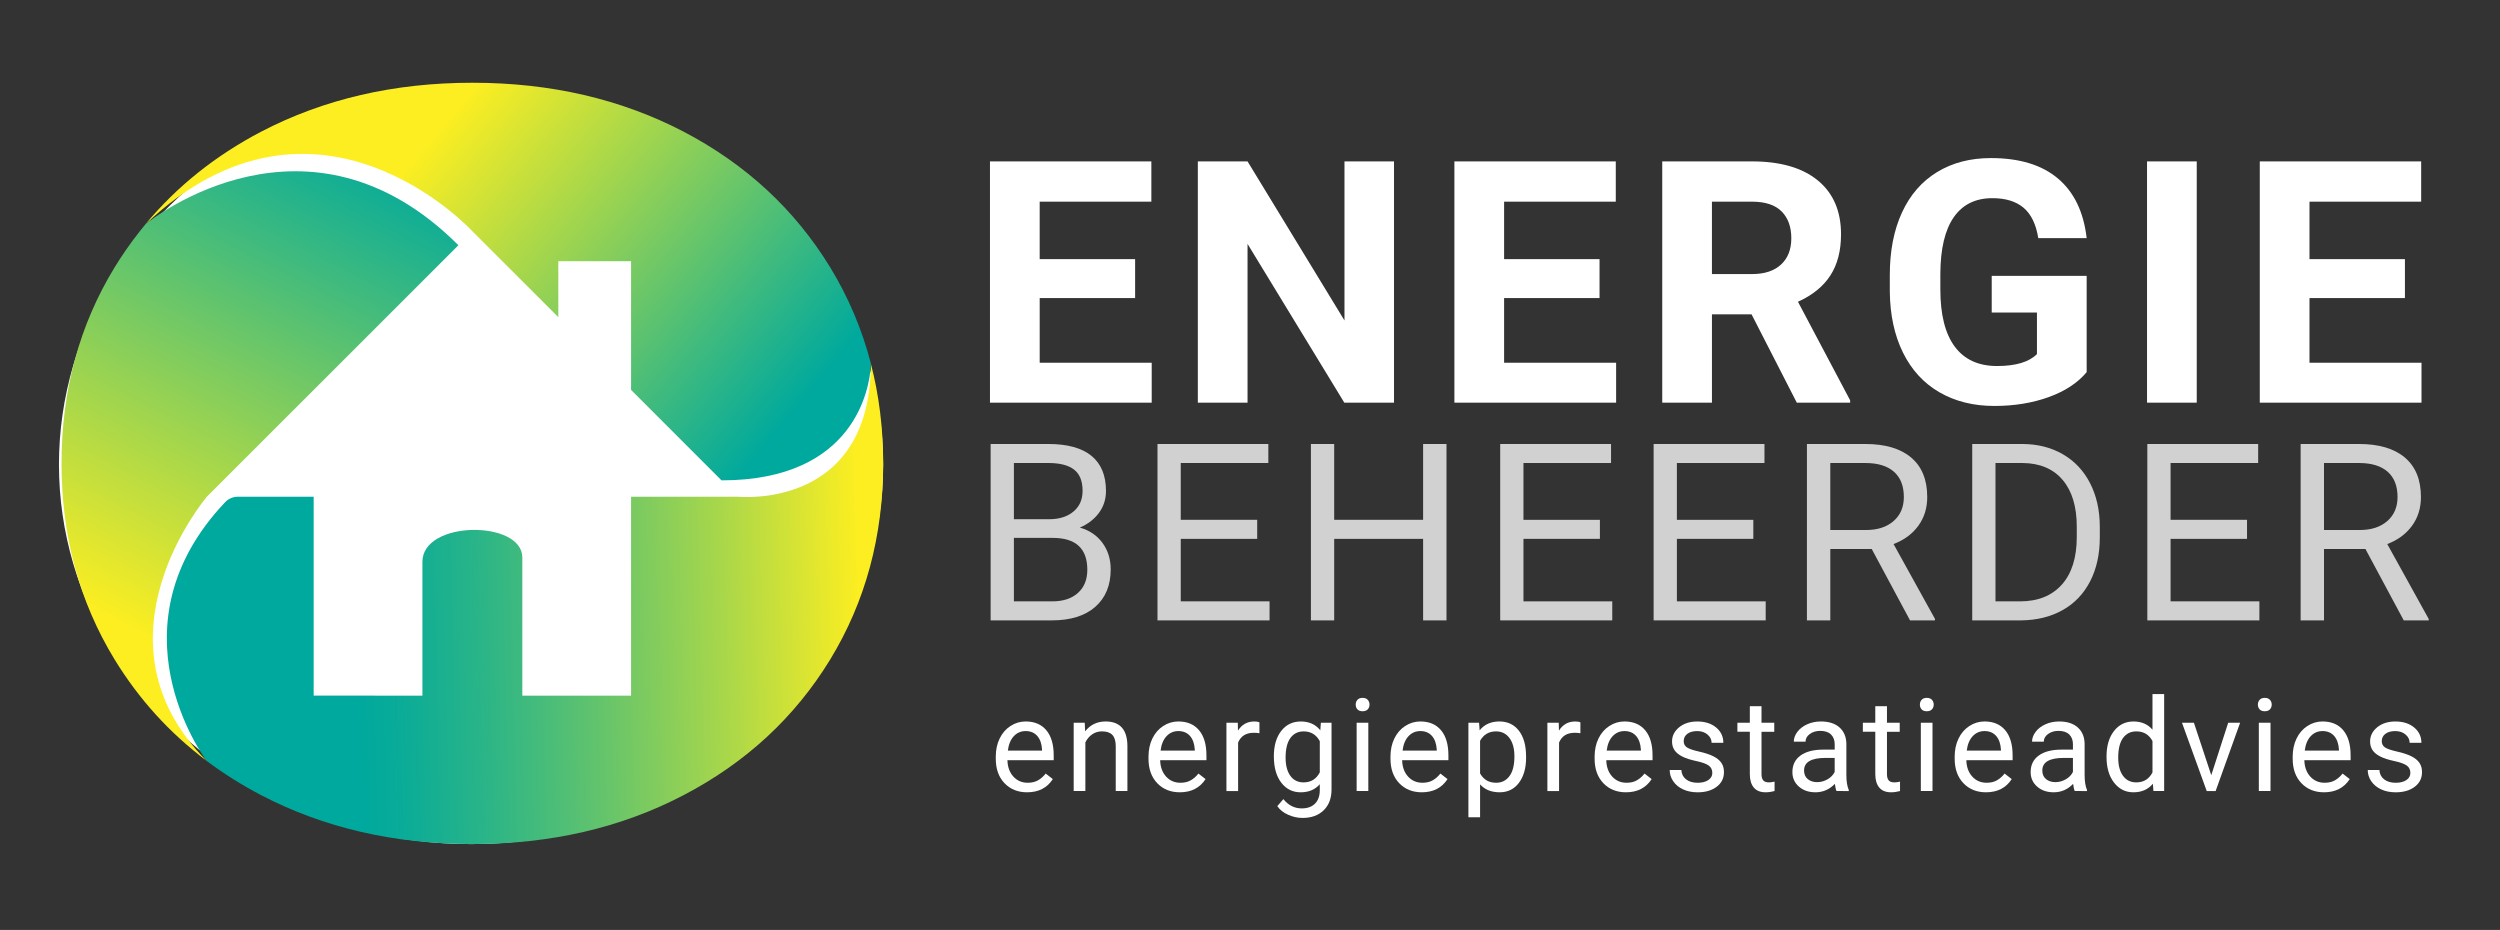
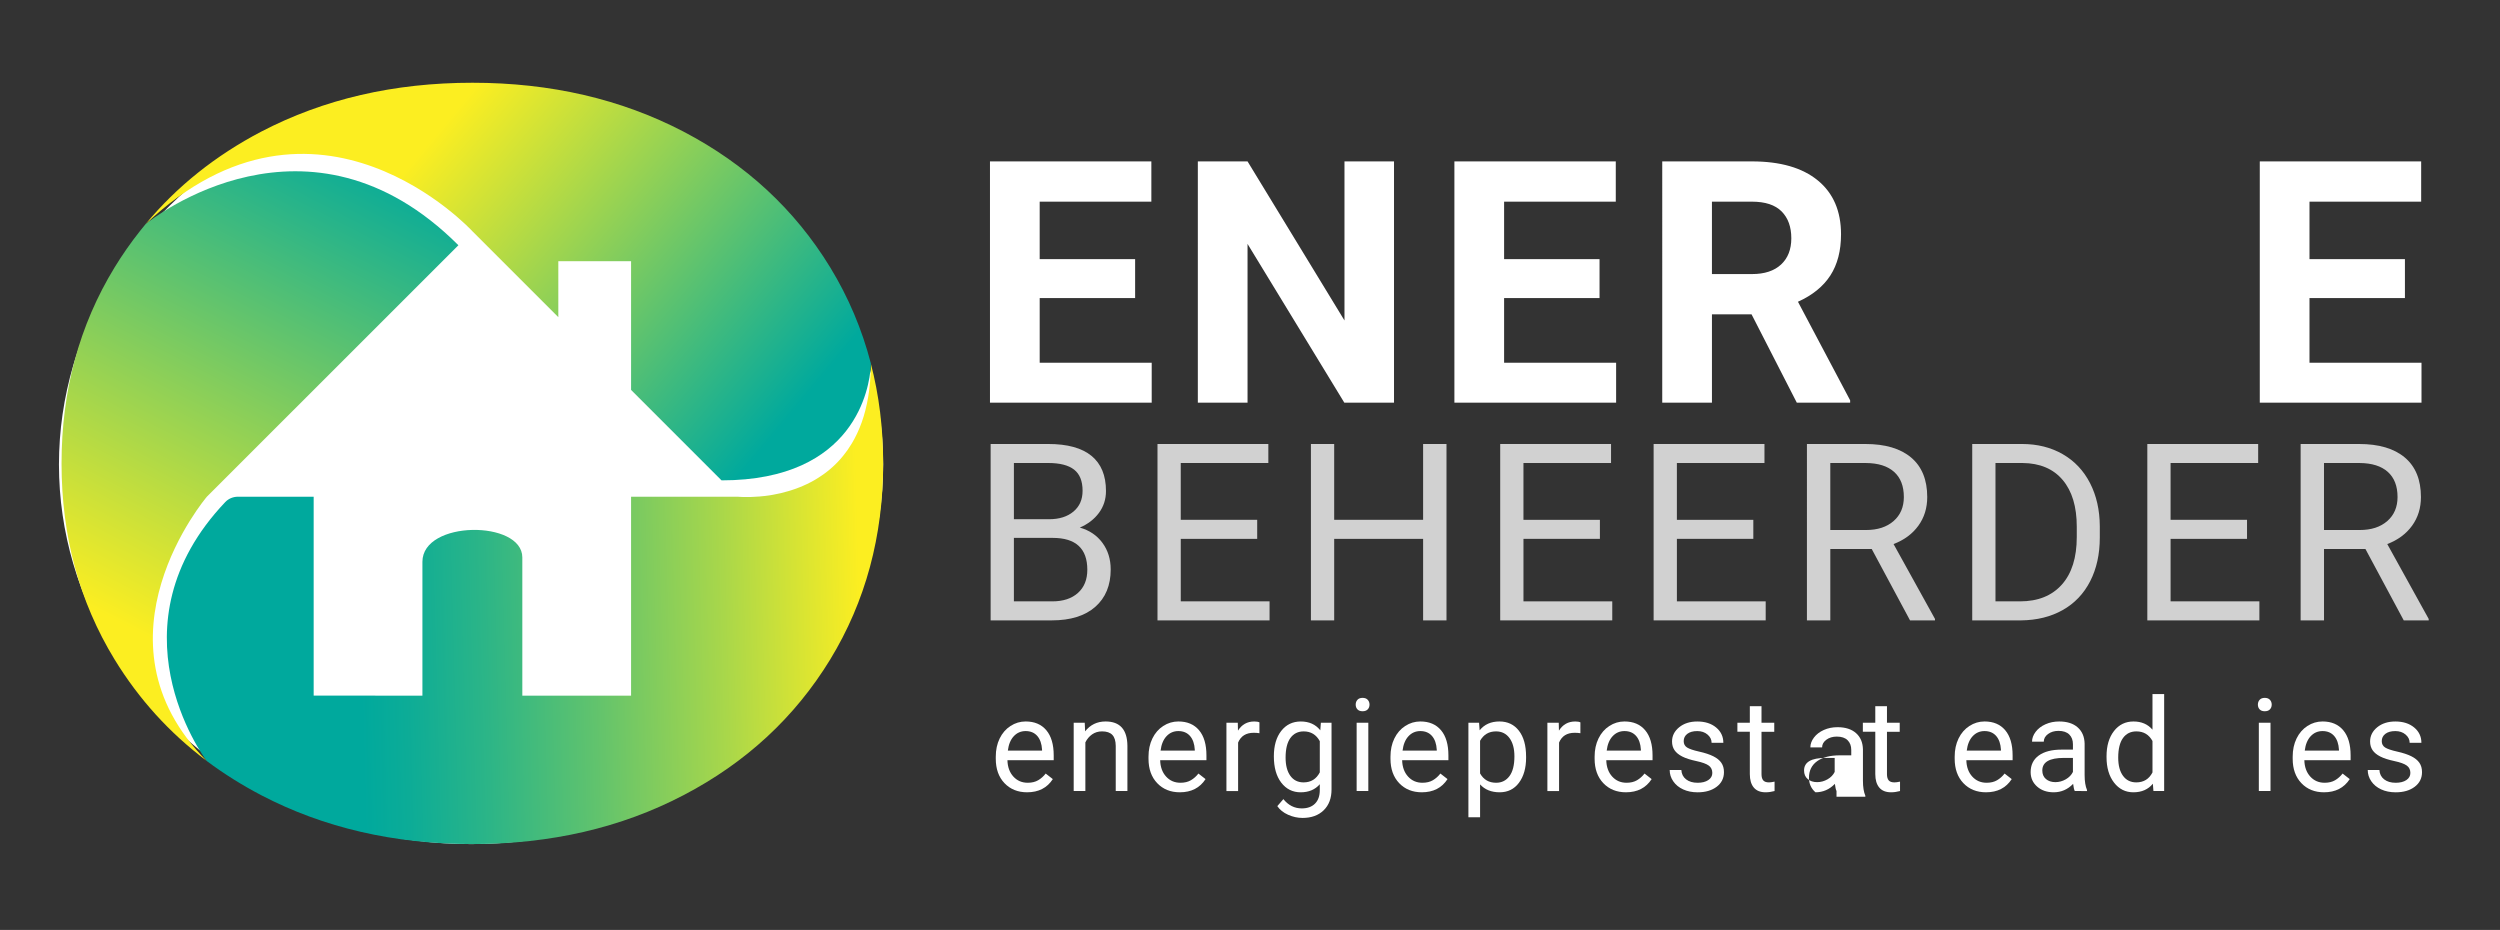
<svg xmlns="http://www.w3.org/2000/svg" version="1.1" x="0px" y="0px" viewBox="0 0 2398.13 892.01" xml:space="preserve">
  <rect x="0" y="0" width="2398.13" height="892.01" fill="#333333" stroke="none" />
  <g id="Laag_4">
    <ellipse fill="#FFFFFF" cx="451.87" cy="445.61" rx="395.32" ry="364.07" />
  </g>
  <g id="BG" display="none">
    <g id="New_Symbol_2" display="inline"> </g>
    <g display="inline">
      <path d="M1088.81,285.17h-91.55v61.99h107.45v38.31H949.58V154.04h154.81v38.62H997.26v55.15h91.55V285.17z" />
      <path d="M1337.15,385.46h-47.68l-92.82-152.27v152.27h-47.68V154.04h47.68l92.98,152.59V154.04h47.52V385.46z" />
      <path d="M1534.31,285.17h-91.55v61.99h107.45v38.31h-155.13V154.04h154.81v38.62h-107.13v55.15h91.55V285.17z" />
      <path d="M1680.12,300.75h-37.99v84.72h-47.68V154.04h85.99c27.34,0,48.42,6.09,63.26,18.28c14.83,12.19,22.25,29.4,22.25,51.66 c0,15.79-3.42,28.96-10.25,39.5c-6.83,10.54-17.19,18.94-31.07,25.19l50.07,94.57v2.23h-51.18L1680.12,300.75z M1642.13,262.12 h38.46c11.97,0,21.24-3.04,27.82-9.14c6.57-6.09,9.85-14.49,9.85-25.19c0-10.91-3.1-19.5-9.3-25.75 c-6.2-6.25-15.71-9.38-28.53-9.38h-38.31V262.12z" />
      <path d="M2001.57,356.22c-8.58,10.28-20.72,18.25-36.4,23.92c-15.68,5.67-33.06,8.5-52.13,8.5c-20.03,0-37.59-4.37-52.69-13.11 c-15.1-8.74-26.76-21.43-34.97-38.07c-8.21-16.63-12.42-36.18-12.64-58.65v-15.74c0-23.1,3.89-43.1,11.68-60 c7.79-16.9,19.02-29.83,33.7-38.78c14.67-8.95,31.87-13.43,51.58-13.43c27.44,0,48.9,6.54,64.37,19.63 c15.47,13.09,24.64,32.13,27.5,57.14h-46.41c-2.12-13.24-6.81-22.94-14.07-29.09c-7.26-6.14-17.25-9.22-29.96-9.22 c-16.21,0-28.56,6.09-37.03,18.28c-8.48,12.19-12.77,30.31-12.88,54.36v14.78c0,24.27,4.61,42.6,13.83,55 c9.22,12.4,22.73,18.6,40.53,18.6c17.91,0,30.68-3.81,38.31-11.44V299h-43.39v-35.13h91.08V356.22z" />
      <path d="M2107.18,385.46h-47.68V154.04h47.68V385.46z" />
      <path d="M2306.88,285.17h-91.55v61.99h107.45v38.31h-155.13V154.04h154.81v38.62h-107.13v55.15h91.55V285.17z" />
    </g>
    <g display="inline" opacity="0.77">
      <path d="M950.22,594.33v-169.2h55.32c18.36,0,32.17,3.8,41.43,11.39c9.26,7.59,13.89,18.83,13.89,33.7c0,7.9-2.25,14.9-6.74,20.98 c-4.49,6.08-10.62,10.79-18.36,14.12c9.14,2.56,16.37,7.42,21.67,14.58c5.31,7.17,7.96,15.71,7.96,25.62 c0,15.19-4.92,27.12-14.76,35.79c-9.84,8.68-23.75,13.02-41.72,13.02H950.22z M972.53,497.29h33.7c9.76,0,17.57-2.44,23.42-7.34 c5.85-4.89,8.77-11.53,8.77-19.92c0-9.32-2.71-16.09-8.13-20.32c-5.42-4.23-13.67-6.35-24.75-6.35h-33V497.29z M972.53,515.19 v60.89h36.84c10.38,0,18.57-2.69,24.58-8.08c6-5.38,9.01-12.8,9.01-22.25c0-20.38-11.08-30.56-33.24-30.56H972.53z" />
      <path d="M1205.93,516.12h-73.33v59.96h85.18v18.25h-107.5v-169.2h106.33v18.25h-84.02v54.5h73.33V516.12z" />
      <path d="M1387.49,594.33h-22.43v-78.21h-85.3v78.21h-22.31v-169.2h22.31v72.75h85.3v-72.75h22.43V594.33z" />
      <path d="M1534.66,516.12h-73.33v59.96h85.18v18.25h-107.5v-169.2h106.33v18.25h-84.02v54.5h73.33V516.12z" />
      <path d="M1681.83,516.12h-73.33v59.96h85.18v18.25h-107.5v-169.2h106.33v18.25h-84.02v54.5h73.33V516.12z" />
      <path d="M1795.42,525.88h-39.74v68.45h-22.43v-169.2h56.01c19.06,0,33.72,4.34,43.99,13.02c10.26,8.68,15.4,21.31,15.4,37.88 c0,10.54-2.85,19.72-8.54,27.54c-5.69,7.83-13.62,13.67-23.76,17.55l39.74,71.82v1.39h-23.94L1795.42,525.88z M1755.67,507.63 h34.28c11.08,0,19.89-2.87,26.44-8.61c6.55-5.74,9.82-13.43,9.82-23.05c0-10.48-3.12-18.51-9.36-24.1s-15.24-8.42-27.02-8.5 h-34.17V507.63z" />
      <path d="M1891.8,594.33v-169.2h47.76c14.72,0,27.73,3.25,39.05,9.76c11.31,6.51,20.05,15.77,26.21,27.77 c6.16,12.01,9.28,25.8,9.36,41.37v10.81c0,15.96-3.08,29.94-9.24,41.95c-6.16,12.01-14.95,21.23-26.38,27.66 c-11.43,6.43-24.73,9.72-39.92,9.88H1891.8z M1914.12,443.37v132.71h23.47c17.2,0,30.58-5.35,40.15-16.05 c9.57-10.7,14.35-25.94,14.35-45.71v-9.89c0-19.23-4.51-34.17-13.54-44.84c-9.03-10.66-21.83-16.07-38.41-16.23H1914.12z" />
      <path d="M2155.42,516.12h-73.33v59.96h85.18v18.25h-107.5v-169.2h106.33v18.25h-84.02v54.5h73.33V516.12z" />
      <path d="M2269,525.88h-39.74v68.45h-22.43v-169.2h56.01c19.06,0,33.72,4.34,43.99,13.02c10.26,8.68,15.4,21.31,15.4,37.88 c0,10.54-2.85,19.72-8.54,27.54c-5.69,7.83-13.62,13.67-23.76,17.55l39.74,71.82v1.39h-23.94L2269,525.88z M2229.26,507.63h34.28 c11.08,0,19.89-2.87,26.44-8.61c6.55-5.74,9.82-13.43,9.82-23.05c0-10.48-3.12-18.51-9.36-24.1s-15.24-8.42-27.02-8.5h-34.17 V507.63z" />
    </g>
    <g display="inline">
      <path d="M985.18,759.24c-8.88,0-16.11-2.92-21.68-8.75c-5.57-5.83-8.36-13.63-8.36-23.4v-2.06c0-6.5,1.24-12.3,3.72-17.41 c2.48-5.11,5.95-9.1,10.41-11.99c4.46-2.88,9.29-4.33,14.5-4.33c8.52,0,15.14,2.81,19.86,8.42c4.72,5.61,7.08,13.64,7.08,24.1 v4.66h-44.38c0.16,6.46,2.05,11.68,5.66,15.65c3.61,3.98,8.2,5.96,13.77,5.96c3.96,0,7.31-0.81,10.05-2.42 c2.74-1.61,5.15-3.75,7.21-6.42l6.84,5.33C1004.39,755.02,996.16,759.24,985.18,759.24z M983.79,700.51 c-4.52,0-8.32,1.65-11.38,4.93c-3.07,3.29-4.96,7.9-5.69,13.83h32.82v-0.85c-0.32-5.69-1.86-10.1-4.6-13.23 C992.18,702.07,988.47,700.51,983.79,700.51z" />
      <path d="M1040.49,692.51l0.36,8.23c5-6.3,11.54-9.45,19.62-9.45c13.84,0,20.83,7.81,20.95,23.43v43.29h-11.2v-43.35 c-0.04-4.72-1.12-8.21-3.24-10.47c-2.12-2.26-5.42-3.39-9.9-3.39c-3.63,0-6.82,0.97-9.57,2.91c-2.75,1.94-4.88,4.48-6.42,7.63 v46.68h-11.2v-65.51H1040.49z" />
      <path d="M1131.69,759.24c-8.88,0-16.11-2.92-21.68-8.75c-5.57-5.83-8.36-13.63-8.36-23.4v-2.06c0-6.5,1.24-12.3,3.72-17.41 c2.48-5.11,5.95-9.1,10.41-11.99c4.46-2.88,9.29-4.33,14.5-4.33c8.52,0,15.14,2.81,19.86,8.42c4.72,5.61,7.08,13.64,7.08,24.1 v4.66h-44.38c0.16,6.46,2.05,11.68,5.66,15.65c3.61,3.98,8.2,5.96,13.77,5.96c3.96,0,7.31-0.81,10.05-2.42 c2.74-1.61,5.15-3.75,7.21-6.42l6.84,5.33C1150.91,755.02,1142.67,759.24,1131.69,759.24z M1130.3,700.51 c-4.52,0-8.32,1.65-11.38,4.93c-3.07,3.29-4.96,7.9-5.69,13.83h32.82v-0.85c-0.32-5.69-1.86-10.1-4.6-13.23 C1138.7,702.07,1134.98,700.51,1130.3,700.51z" />
      <path d="M1208.07,702.57c-1.7-0.28-3.53-0.42-5.51-0.42c-7.35,0-12.33,3.13-14.96,9.38v46.5h-11.2v-65.51h10.9l0.18,7.57 c3.67-5.85,8.88-8.78,15.62-8.78c2.18,0,3.83,0.28,4.96,0.85V702.57z" />
      <path d="M1221.9,724.73c0-10.21,2.36-18.33,7.08-24.37c4.72-6.03,10.98-9.05,18.77-9.05c7.99,0,14.23,2.83,18.71,8.48l0.54-7.27 h10.23v63.94c0,8.48-2.51,15.16-7.54,20.04c-5.03,4.88-11.78,7.33-20.25,7.33c-4.72,0-9.34-1.01-13.87-3.03 c-4.52-2.02-7.97-4.78-10.35-8.29l5.81-6.72c4.8,5.93,10.68,8.9,17.62,8.9c5.45,0,9.7-1.53,12.75-4.6 c3.05-3.07,4.57-7.39,4.57-12.96v-5.63c-4.48,5.17-10.6,7.75-18.35,7.75c-7.67,0-13.88-3.09-18.62-9.26 C1224.27,743.8,1221.9,735.38,1221.9,724.73z M1233.16,726c0,7.39,1.51,13.19,4.54,17.41c3.03,4.22,7.27,6.33,12.71,6.33 c7.06,0,12.25-3.21,15.56-9.63v-29.91c-3.43-6.26-8.58-9.38-15.44-9.38c-5.45,0-9.71,2.12-12.78,6.36 C1234.69,711.41,1233.16,717.68,1233.16,726z" />
      <path d="M1300.39,675.14c0-1.82,0.55-3.35,1.67-4.6c1.11-1.25,2.75-1.88,4.93-1.88s3.83,0.63,4.96,1.88 c1.13,1.25,1.7,2.79,1.7,4.6s-0.57,3.33-1.7,4.54c-1.13,1.21-2.79,1.82-4.96,1.82s-3.83-0.61-4.93-1.82 C1300.94,678.47,1300.39,676.95,1300.39,675.14z M1312.5,758.03h-11.2v-65.51h11.2V758.03z" />
      <path d="M1363.81,759.24c-8.88,0-16.11-2.92-21.68-8.75c-5.57-5.83-8.36-13.63-8.36-23.4v-2.06c0-6.5,1.24-12.3,3.72-17.41 c2.48-5.11,5.95-9.1,10.41-11.99c4.46-2.88,9.29-4.33,14.5-4.33c8.52,0,15.14,2.81,19.86,8.42c4.72,5.61,7.08,13.64,7.08,24.1 v4.66h-44.38c0.16,6.46,2.05,11.68,5.66,15.65c3.61,3.98,8.2,5.96,13.77,5.96c3.96,0,7.31-0.81,10.05-2.42 c2.74-1.61,5.15-3.75,7.21-6.42l6.84,5.33C1383.02,755.02,1374.78,759.24,1363.81,759.24z M1362.41,700.51 c-4.52,0-8.32,1.65-11.38,4.93c-3.07,3.29-4.96,7.9-5.69,13.83h32.82v-0.85c-0.32-5.69-1.86-10.1-4.6-13.23 C1370.81,702.07,1367.09,700.51,1362.41,700.51z" />
      <path d="M1463.85,726c0,9.97-2.28,18-6.84,24.1c-4.56,6.1-10.74,9.14-18.53,9.14c-7.95,0-14.21-2.52-18.77-7.57v31.54h-11.2v-90.7 h10.23l0.54,7.27c4.56-5.65,10.9-8.48,19.01-8.48c7.87,0,14.1,2.97,18.68,8.9c4.58,5.93,6.87,14.19,6.87,24.76V726z M1452.65,724.73c0-7.39-1.57-13.22-4.72-17.5c-3.15-4.28-7.47-6.42-12.96-6.42c-6.78,0-11.87,3.01-15.26,9.02v31.3 c3.35,5.97,8.48,8.96,15.38,8.96c5.37,0,9.64-2.13,12.81-6.39C1451.07,739.45,1452.65,733.12,1452.65,724.73z" />
      <path d="M1515.95,702.57c-1.7-0.28-3.53-0.42-5.51-0.42c-7.35,0-12.33,3.13-14.96,9.38v46.5h-11.2v-65.51h10.9l0.18,7.57 c3.67-5.85,8.88-8.78,15.62-8.78c2.18,0,3.83,0.28,4.96,0.85V702.57z" />
      <path d="M1559.63,759.24c-8.88,0-16.11-2.92-21.68-8.75c-5.57-5.83-8.36-13.63-8.36-23.4v-2.06c0-6.5,1.24-12.3,3.72-17.41 c2.48-5.11,5.95-9.1,10.41-11.99c4.46-2.88,9.29-4.33,14.5-4.33c8.52,0,15.14,2.81,19.86,8.42c4.72,5.61,7.08,13.64,7.08,24.1 v4.66h-44.38c0.16,6.46,2.05,11.68,5.66,15.65c3.61,3.98,8.2,5.96,13.77,5.96c3.96,0,7.31-0.81,10.05-2.42 c2.74-1.61,5.15-3.75,7.21-6.42l6.84,5.33C1578.84,755.02,1570.6,759.24,1559.63,759.24z M1558.23,700.51 c-4.52,0-8.32,1.65-11.38,4.93c-3.07,3.29-4.96,7.9-5.69,13.83h32.82v-0.85c-0.32-5.69-1.86-10.1-4.6-13.23 C1566.63,702.07,1562.91,700.51,1558.23,700.51z" />
      <path d="M1642.48,740.65c0-3.03-1.14-5.38-3.42-7.05c-2.28-1.67-6.26-3.12-11.93-4.33c-5.67-1.21-10.17-2.66-13.5-4.36 s-5.79-3.71-7.39-6.05c-1.59-2.34-2.39-5.13-2.39-8.36c0-5.37,2.27-9.91,6.81-13.62c4.54-3.71,10.34-5.57,17.41-5.57 c7.43,0,13.45,1.92,18.07,5.75c4.62,3.84,6.93,8.74,6.93,14.71h-11.26c0-3.07-1.3-5.71-3.91-7.93c-2.6-2.22-5.88-3.33-9.84-3.33 c-4.08,0-7.27,0.89-9.57,2.66c-2.3,1.78-3.45,4.1-3.45,6.96c0,2.71,1.07,4.74,3.21,6.12c2.14,1.37,6,2.68,11.59,3.94 c5.59,1.25,10.12,2.75,13.59,4.48c3.47,1.74,6.04,3.83,7.72,6.27c1.67,2.44,2.51,5.42,2.51,8.93c0,5.85-2.34,10.55-7.02,14.08 c-4.68,3.53-10.76,5.3-18.22,5.3c-5.25,0-9.89-0.93-13.93-2.79c-4.04-1.86-7.2-4.45-9.48-7.78c-2.28-3.33-3.42-6.93-3.42-10.81 h11.2c0.2,3.75,1.71,6.73,4.51,8.93c2.8,2.2,6.51,3.3,11.11,3.3c4.24,0,7.64-0.86,10.2-2.57 C1641.2,745.81,1642.48,743.52,1642.48,740.65z" />
      <path d="M1689.67,676.65v15.86h12.23v8.66h-12.23v40.68c0,2.63,0.54,4.6,1.63,5.91s2.95,1.97,5.57,1.97 c1.29,0,3.07-0.24,5.33-0.73v9.03c-2.95,0.8-5.81,1.2-8.6,1.2c-5.01,0-8.78-1.51-11.32-4.54s-3.81-7.33-3.81-12.9v-40.63h-11.93 v-8.66h11.93v-15.86H1689.67z" />
      <path d="M1761.62,758.03c-0.65-1.29-1.17-3.59-1.57-6.9c-5.21,5.41-11.42,8.11-18.65,8.11c-6.46,0-11.76-1.83-15.89-5.48 c-4.14-3.65-6.21-8.28-6.21-13.9c0-6.82,2.59-12.12,7.78-15.89c5.19-3.77,12.48-5.66,21.89-5.66h10.9v-5.15 c0-3.92-1.17-7.03-3.51-9.35c-2.34-2.32-5.79-3.48-10.35-3.48c-4,0-7.35,1.01-10.05,3.03c-2.71,2.02-4.06,4.46-4.06,7.33h-11.26 c0-3.27,1.16-6.43,3.48-9.48c2.32-3.05,5.47-5.46,9.45-7.24c3.98-1.78,8.34-2.66,13.11-2.66c7.55,0,13.46,1.89,17.74,5.66 c4.28,3.78,6.5,8.97,6.66,15.59v30.15c0,6.01,0.77,10.8,2.3,14.35v0.97H1761.62z M1743.03,749.49c3.51,0,6.84-0.91,9.99-2.72 s5.43-4.18,6.84-7.08v-13.44h-8.78c-13.72,0-20.59,4.02-20.59,12.05c0,3.51,1.17,6.26,3.51,8.23 C1736.35,748.5,1739.36,749.49,1743.03,749.49z" />
      <path d="M1810.02,676.65v15.86h12.23v8.66h-12.23v40.68c0,2.63,0.54,4.6,1.63,5.91s2.95,1.97,5.57,1.97 c1.29,0,3.07-0.24,5.33-0.73v9.03c-2.95,0.8-5.81,1.2-8.6,1.2c-5.01,0-8.78-1.51-11.32-4.54s-3.81-7.33-3.81-12.9v-40.63h-11.93 v-8.66h11.93v-15.86H1810.02z" />
      <path d="M1841.59,675.14c0-1.82,0.55-3.35,1.67-4.6c1.11-1.25,2.75-1.88,4.93-1.88s3.83,0.63,4.96,1.88 c1.13,1.25,1.7,2.79,1.7,4.6s-0.57,3.33-1.7,4.54c-1.13,1.21-2.79,1.82-4.96,1.82s-3.83-0.61-4.93-1.82 C1842.15,678.47,1841.59,676.95,1841.59,675.14z M1853.7,758.03h-11.2v-65.51h11.2V758.03z" />
      <path d="M1905.01,759.24c-8.88,0-16.11-2.92-21.68-8.75c-5.57-5.83-8.36-13.63-8.36-23.4v-2.06c0-6.5,1.24-12.3,3.72-17.41 c2.48-5.11,5.95-9.1,10.41-11.99c4.46-2.88,9.29-4.33,14.5-4.33c8.52,0,15.14,2.81,19.86,8.42c4.72,5.61,7.08,13.64,7.08,24.1 v4.66h-44.38c0.16,6.46,2.05,11.68,5.66,15.65c3.61,3.98,8.2,5.96,13.77,5.96c3.96,0,7.31-0.81,10.05-2.42 c2.74-1.61,5.15-3.75,7.21-6.42l6.84,5.33C1924.22,755.02,1915.99,759.24,1905.01,759.24z M1903.62,700.51 c-4.52,0-8.32,1.65-11.38,4.93c-3.07,3.29-4.96,7.9-5.69,13.83h32.82v-0.85c-0.32-5.69-1.86-10.1-4.6-13.23 C1912.01,702.07,1908.3,700.51,1903.62,700.51z" />
      <path d="M1990.16,758.03c-0.65-1.29-1.17-3.59-1.57-6.9c-5.21,5.41-11.42,8.11-18.65,8.11c-6.46,0-11.76-1.83-15.89-5.48 c-4.14-3.65-6.21-8.28-6.21-13.9c0-6.82,2.59-12.12,7.78-15.89c5.19-3.77,12.48-5.66,21.89-5.66h10.9v-5.15 c0-3.92-1.17-7.03-3.51-9.35c-2.34-2.32-5.79-3.48-10.35-3.48c-4,0-7.35,1.01-10.05,3.03c-2.71,2.02-4.06,4.46-4.06,7.33h-11.26 c0-3.27,1.16-6.43,3.48-9.48c2.32-3.05,5.47-5.46,9.45-7.24c3.98-1.78,8.34-2.66,13.11-2.66c7.55,0,13.46,1.89,17.74,5.66 c4.28,3.78,6.5,8.97,6.66,15.59v30.15c0,6.01,0.77,10.8,2.3,14.35v0.97H1990.16z M1971.57,749.49c3.51,0,6.84-0.91,9.99-2.72 s5.43-4.18,6.84-7.08v-13.44h-8.78c-13.72,0-20.59,4.02-20.59,12.05c0,3.51,1.17,6.26,3.51,8.23 C1964.89,748.5,1967.9,749.49,1971.57,749.49z" />
      <path d="M2020.64,724.73c0-10.05,2.38-18.13,7.14-24.25c4.76-6.12,11-9.17,18.71-9.17c7.67,0,13.74,2.62,18.22,7.87v-34.15h11.2 v93h-10.29l-0.54-7.02c-4.48,5.49-10.72,8.23-18.71,8.23c-7.59,0-13.77-3.11-18.56-9.32c-4.78-6.22-7.17-14.33-7.17-24.34V724.73z M2031.84,726c0,7.43,1.53,13.24,4.6,17.44c3.07,4.2,7.31,6.3,12.71,6.3c7.1,0,12.29-3.19,15.56-9.57v-30.09 c-3.35-6.18-8.5-9.26-15.44-9.26c-5.49,0-9.77,2.12-12.84,6.36C2033.38,711.41,2031.84,717.68,2031.84,726z" />
      <path d="M2121.11,742.83l16.23-50.31h11.44l-23.49,65.51h-8.54l-23.73-65.51h11.44L2121.11,742.83z" />
      <path d="M2165.82,675.14c0-1.82,0.55-3.35,1.67-4.6c1.11-1.25,2.75-1.88,4.93-1.88s3.83,0.63,4.96,1.88 c1.13,1.25,1.7,2.79,1.7,4.6s-0.57,3.33-1.7,4.54c-1.13,1.21-2.79,1.82-4.96,1.82s-3.83-0.61-4.93-1.82 C2166.38,678.47,2165.82,676.95,2165.82,675.14z M2177.93,758.03h-11.2v-65.51h11.2V758.03z" />
      <path d="M2229.24,759.24c-8.88,0-16.11-2.92-21.68-8.75c-5.57-5.83-8.36-13.63-8.36-23.4v-2.06c0-6.5,1.24-12.3,3.72-17.41 c2.48-5.11,5.95-9.1,10.41-11.99c4.46-2.88,9.29-4.33,14.5-4.33c8.52,0,15.14,2.81,19.86,8.42c4.72,5.61,7.08,13.64,7.08,24.1 v4.66h-44.38c0.16,6.46,2.05,11.68,5.66,15.65c3.61,3.98,8.2,5.96,13.77,5.96c3.96,0,7.31-0.81,10.05-2.42 c2.74-1.61,5.15-3.75,7.21-6.42l6.84,5.33C2248.45,755.02,2240.22,759.24,2229.24,759.24z M2227.84,700.51 c-4.52,0-8.32,1.65-11.38,4.93c-3.07,3.29-4.96,7.9-5.69,13.83h32.82v-0.85c-0.32-5.69-1.86-10.1-4.6-13.23 C2236.24,702.07,2232.53,700.51,2227.84,700.51z" />
      <path d="M2312.09,740.65c0-3.03-1.14-5.38-3.42-7.05c-2.28-1.67-6.26-3.12-11.93-4.33c-5.67-1.21-10.17-2.66-13.5-4.36 s-5.79-3.71-7.39-6.05c-1.59-2.34-2.39-5.13-2.39-8.36c0-5.37,2.27-9.91,6.81-13.62c4.54-3.71,10.34-5.57,17.41-5.57 c7.43,0,13.45,1.92,18.07,5.75c4.62,3.84,6.93,8.74,6.93,14.71h-11.26c0-3.07-1.3-5.71-3.91-7.93c-2.6-2.22-5.88-3.33-9.84-3.33 c-4.08,0-7.27,0.89-9.57,2.66c-2.3,1.78-3.45,4.1-3.45,6.96c0,2.71,1.07,4.74,3.21,6.12c2.14,1.37,6,2.68,11.59,3.94 c5.59,1.25,10.12,2.75,13.59,4.48c3.47,1.74,6.04,3.83,7.72,6.27c1.67,2.44,2.51,5.42,2.51,8.93c0,5.85-2.34,10.55-7.02,14.08 c-4.68,3.53-10.76,5.3-18.22,5.3c-5.25,0-9.89-0.93-13.93-2.79c-4.04-1.86-7.2-4.45-9.48-7.78c-2.28-3.33-3.42-6.93-3.42-10.81 h11.2c0.2,3.75,1.71,6.73,4.51,8.93c2.8,2.2,6.51,3.3,11.11,3.3c4.24,0,7.64-0.86,10.2-2.57 C2310.81,745.81,2312.09,743.52,2312.09,740.65z" />
    </g>
  </g>
  <g id="Laag_5">
    <g>
      <path fill="#FFFFFF" d="M1088.87,285.95h-91.55v61.99h107.45v38.31H949.63V154.82h154.81v38.62H997.32v55.15h91.55V285.95z" />
      <path fill="#FFFFFF" d="M1337.21,386.24h-47.68l-92.82-152.27v152.27h-47.68V154.82h47.68l92.98,152.59V154.82h47.52V386.24z" />
      <path fill="#FFFFFF" d="M1534.36,285.95h-91.55v61.99h107.45v38.31h-155.13V154.82h154.81v38.62h-107.13v55.15h91.55V285.95z" />
      <path fill="#FFFFFF" d="M1680.18,301.52h-37.99v84.72h-47.68V154.82h85.99c27.34,0,48.42,6.09,63.26,18.28 c14.83,12.19,22.25,29.4,22.25,51.66c0,15.79-3.42,28.96-10.25,39.5c-6.83,10.54-17.19,18.94-31.07,25.19l50.07,94.57v2.23h-51.18 L1680.18,301.52z M1642.19,262.9h38.46c11.97,0,21.24-3.04,27.82-9.14c6.57-6.09,9.85-14.49,9.85-25.19 c0-10.91-3.1-19.5-9.3-25.75c-6.2-6.25-15.71-9.38-28.53-9.38h-38.31V262.9z" />
-       <path fill="#FFFFFF" d="M2001.63,356.99c-8.58,10.28-20.72,18.25-36.4,23.92c-15.68,5.67-33.06,8.5-52.13,8.5 c-20.03,0-37.59-4.37-52.69-13.11c-15.1-8.74-26.76-21.43-34.97-38.07c-8.21-16.63-12.42-36.18-12.64-58.65v-15.74 c0-23.1,3.89-43.1,11.68-60c7.79-16.9,19.02-29.83,33.7-38.78c14.67-8.95,31.87-13.43,51.58-13.43c27.44,0,48.9,6.54,64.37,19.63 c15.47,13.09,24.64,32.13,27.5,57.14h-46.41c-2.12-13.24-6.81-22.94-14.07-29.09c-7.26-6.14-17.25-9.22-29.96-9.22 c-16.21,0-28.56,6.09-37.03,18.28c-8.48,12.19-12.77,30.31-12.88,54.36v14.78c0,24.27,4.61,42.6,13.83,55 c9.22,12.4,22.73,18.6,40.53,18.6c17.91,0,30.68-3.81,38.31-11.44v-39.9h-43.39v-35.13h91.08V356.99z" />
-       <path fill="#FFFFFF" d="M2107.23,386.24h-47.68V154.82h47.68V386.24z" />
      <path fill="#FFFFFF" d="M2306.93,285.95h-91.55v61.99h107.45v38.31H2167.7V154.82h154.81v38.62h-107.13v55.15h91.55V285.95z" />
    </g>
    <g opacity="0.77">
      <path fill="#FFFFFF" d="M950.27,595.1V425.9h55.32c18.36,0,32.17,3.8,41.43,11.39c9.26,7.59,13.89,18.83,13.89,33.7 c0,7.9-2.25,14.9-6.74,20.98c-4.49,6.08-10.62,10.79-18.36,14.12c9.14,2.56,16.37,7.42,21.67,14.58 c5.31,7.17,7.96,15.71,7.96,25.62c0,15.19-4.92,27.12-14.76,35.79c-9.84,8.68-23.75,13.02-41.72,13.02H950.27z M972.58,498.07 h33.7c9.76,0,17.57-2.44,23.42-7.34c5.85-4.89,8.77-11.53,8.77-19.92c0-9.32-2.71-16.09-8.13-20.32 c-5.42-4.23-13.67-6.35-24.75-6.35h-33V498.07z M972.58,515.97v60.89h36.84c10.38,0,18.57-2.69,24.58-8.08 c6-5.38,9.01-12.8,9.01-22.25c0-20.38-11.08-30.56-33.24-30.56H972.58z" />
      <path fill="#FFFFFF" d="M1205.98,516.89h-73.33v59.96h85.18v18.25h-107.5V425.9h106.33v18.25h-84.02v54.5h73.33V516.89z" />
      <path fill="#FFFFFF" d="M1387.55,595.1h-22.43v-78.21h-85.3v78.21h-22.31V425.9h22.31v72.75h85.3V425.9h22.43V595.1z" />
      <path fill="#FFFFFF" d="M1534.72,516.89h-73.33v59.96h85.18v18.25h-107.5V425.9h106.33v18.25h-84.02v54.5h73.33V516.89z" />
      <path fill="#FFFFFF" d="M1681.89,516.89h-73.33v59.96h85.18v18.25h-107.5V425.9h106.33v18.25h-84.02v54.5h73.33V516.89z" />
      <path fill="#FFFFFF" d="M1795.47,526.66h-39.74v68.45h-22.43V425.9h56.01c19.06,0,33.72,4.34,43.99,13.02 c10.26,8.68,15.4,21.31,15.4,37.88c0,10.54-2.85,19.72-8.54,27.54c-5.69,7.83-13.62,13.67-23.76,17.55l39.74,71.82v1.39h-23.94 L1795.47,526.66z M1755.73,508.41h34.28c11.08,0,19.89-2.87,26.44-8.61c6.55-5.74,9.82-13.43,9.82-23.05 c0-10.48-3.12-18.51-9.36-24.1c-6.24-5.59-15.24-8.42-27.02-8.5h-34.17V508.41z" />
      <path fill="#FFFFFF" d="M1891.86,595.1V425.9h47.76c14.72,0,27.73,3.25,39.05,9.76c11.31,6.51,20.05,15.77,26.21,27.77 c6.16,12.01,9.28,25.8,9.36,41.37v10.81c0,15.96-3.08,29.94-9.24,41.95c-6.16,12.01-14.95,21.23-26.38,27.66 c-11.43,6.43-24.73,9.72-39.92,9.88H1891.86z M1914.17,444.15v132.71h23.47c17.2,0,30.58-5.35,40.15-16.05 c9.57-10.7,14.35-25.94,14.35-45.71v-9.89c0-19.23-4.51-34.17-13.54-44.84c-9.03-10.66-21.83-16.07-38.41-16.23H1914.17z" />
      <path fill="#FFFFFF" d="M2155.47,516.89h-73.33v59.96h85.18v18.25h-107.5V425.9h106.33v18.25h-84.02v54.5h73.33V516.89z" />
      <path fill="#FFFFFF" d="M2269.06,526.66h-39.74v68.45h-22.43V425.9h56.01c19.06,0,33.72,4.34,43.99,13.02 c10.26,8.68,15.4,21.31,15.4,37.88c0,10.54-2.85,19.72-8.54,27.54c-5.69,7.83-13.62,13.67-23.76,17.55l39.74,71.82v1.39h-23.94 L2269.06,526.66z M2229.31,508.41h34.28c11.08,0,19.89-2.87,26.44-8.61c6.55-5.74,9.82-13.43,9.82-23.05 c0-10.48-3.12-18.51-9.36-24.1c-6.24-5.59-15.24-8.42-27.02-8.5h-34.17V508.41z" />
    </g>
    <g>
      <path fill="#FFFFFF" d="M985.24,760.01c-8.88,0-16.11-2.92-21.68-8.75c-5.57-5.83-8.36-13.63-8.36-23.4v-2.06 c0-6.5,1.24-12.3,3.72-17.41c2.48-5.11,5.95-9.1,10.41-11.99c4.46-2.88,9.29-4.33,14.5-4.33c8.52,0,15.14,2.81,19.86,8.42 c4.72,5.61,7.08,13.64,7.08,24.1v4.66h-44.38c0.16,6.46,2.05,11.68,5.66,15.65c3.61,3.98,8.2,5.96,13.77,5.96 c3.96,0,7.31-0.81,10.05-2.42c2.74-1.61,5.15-3.75,7.21-6.42l6.84,5.33C1004.45,755.8,996.22,760.01,985.24,760.01z M983.85,701.28c-4.52,0-8.32,1.65-11.38,4.93c-3.07,3.29-4.96,7.9-5.69,13.83h32.82v-0.85c-0.32-5.69-1.86-10.1-4.6-13.23 C992.24,702.85,988.53,701.28,983.85,701.28z" />
      <path fill="#FFFFFF" d="M1040.54,693.29l0.36,8.23c5-6.3,11.54-9.45,19.62-9.45c13.84,0,20.83,7.81,20.95,23.43v43.29h-11.2 v-43.35c-0.04-4.72-1.12-8.21-3.24-10.47c-2.12-2.26-5.42-3.39-9.9-3.39c-3.63,0-6.82,0.97-9.57,2.91 c-2.75,1.94-4.88,4.48-6.42,7.63v46.68h-11.2v-65.51H1040.54z" />
      <path fill="#FFFFFF" d="M1131.75,760.01c-8.88,0-16.11-2.92-21.68-8.75c-5.57-5.83-8.36-13.63-8.36-23.4v-2.06 c0-6.5,1.24-12.3,3.72-17.41c2.48-5.11,5.95-9.1,10.41-11.99c4.46-2.88,9.29-4.33,14.5-4.33c8.52,0,15.14,2.81,19.86,8.42 c4.72,5.61,7.08,13.64,7.08,24.1v4.66h-44.38c0.16,6.46,2.05,11.68,5.66,15.65c3.61,3.98,8.2,5.96,13.77,5.96 c3.96,0,7.31-0.81,10.05-2.42c2.74-1.61,5.15-3.75,7.21-6.42l6.84,5.33C1150.96,755.8,1142.73,760.01,1131.75,760.01z M1130.36,701.28c-4.52,0-8.32,1.65-11.38,4.93c-3.07,3.29-4.96,7.9-5.69,13.83h32.82v-0.85c-0.32-5.69-1.86-10.1-4.6-13.23 C1138.75,702.85,1135.04,701.28,1130.36,701.28z" />
      <path fill="#FFFFFF" d="M1208.12,703.34c-1.7-0.28-3.53-0.42-5.51-0.42c-7.35,0-12.33,3.13-14.96,9.38v46.5h-11.2v-65.51h10.9 l0.18,7.57c3.67-5.85,8.88-8.78,15.62-8.78c2.18,0,3.83,0.28,4.96,0.85V703.34z" />
      <path fill="#FFFFFF" d="M1221.95,725.5c0-10.21,2.36-18.33,7.08-24.37c4.72-6.03,10.98-9.05,18.77-9.05 c7.99,0,14.23,2.83,18.71,8.48l0.54-7.27h10.23v63.94c0,8.48-2.51,15.16-7.54,20.04c-5.03,4.88-11.78,7.33-20.25,7.33 c-4.72,0-9.34-1.01-13.87-3.03c-4.52-2.02-7.97-4.78-10.35-8.29l5.81-6.72c4.8,5.93,10.68,8.9,17.62,8.9 c5.45,0,9.7-1.53,12.75-4.6c3.05-3.07,4.57-7.39,4.57-12.96v-5.63c-4.48,5.17-10.6,7.75-18.35,7.75c-7.67,0-13.88-3.09-18.62-9.26 C1224.32,744.57,1221.95,736.16,1221.95,725.5z M1233.21,726.77c0,7.39,1.51,13.19,4.54,17.41c3.03,4.22,7.27,6.33,12.71,6.33 c7.06,0,12.25-3.21,15.56-9.63v-29.91c-3.43-6.26-8.58-9.38-15.44-9.38c-5.45,0-9.71,2.12-12.78,6.36 C1234.75,712.18,1233.21,718.46,1233.21,726.77z" />
      <path fill="#FFFFFF" d="M1300.45,675.91c0-1.82,0.55-3.35,1.67-4.6c1.11-1.25,2.75-1.88,4.93-1.88s3.83,0.63,4.96,1.88 c1.13,1.25,1.7,2.79,1.7,4.6s-0.57,3.33-1.7,4.54c-1.13,1.21-2.79,1.82-4.96,1.82s-3.83-0.61-4.93-1.82 C1301,679.24,1300.45,677.73,1300.45,675.91z M1312.56,758.8h-11.2v-65.51h11.2V758.8z" />
      <path fill="#FFFFFF" d="M1363.86,760.01c-8.88,0-16.11-2.92-21.68-8.75c-5.57-5.83-8.36-13.63-8.36-23.4v-2.06 c0-6.5,1.24-12.3,3.72-17.41c2.48-5.11,5.95-9.1,10.41-11.99c4.46-2.88,9.29-4.33,14.5-4.33c8.52,0,15.14,2.81,19.86,8.42 c4.72,5.61,7.08,13.64,7.08,24.1v4.66h-44.38c0.16,6.46,2.05,11.68,5.66,15.65c3.61,3.98,8.2,5.96,13.77,5.96 c3.96,0,7.31-0.81,10.05-2.42c2.74-1.61,5.15-3.75,7.21-6.42l6.84,5.33C1383.08,755.8,1374.84,760.01,1363.86,760.01z M1362.47,701.28c-4.52,0-8.32,1.65-11.38,4.93c-3.07,3.29-4.96,7.9-5.69,13.83h32.82v-0.85c-0.32-5.69-1.86-10.1-4.6-13.23 C1370.87,702.85,1367.15,701.28,1362.47,701.28z" />
      <path fill="#FFFFFF" d="M1463.91,726.77c0,9.97-2.28,18-6.84,24.1c-4.56,6.1-10.74,9.14-18.53,9.14c-7.95,0-14.21-2.52-18.77-7.57 v31.54h-11.2v-90.7h10.23l0.54,7.27c4.56-5.65,10.9-8.48,19.01-8.48c7.87,0,14.1,2.97,18.68,8.9c4.58,5.93,6.87,14.19,6.87,24.76 V726.77z M1452.71,725.5c0-7.39-1.57-13.22-4.72-17.5c-3.15-4.28-7.47-6.42-12.96-6.42c-6.78,0-11.87,3.01-15.26,9.02v31.3 c3.35,5.97,8.48,8.96,15.38,8.96c5.37,0,9.64-2.13,12.81-6.39C1451.12,740.23,1452.71,733.9,1452.71,725.5z" />
      <path fill="#FFFFFF" d="M1516,703.34c-1.7-0.28-3.53-0.42-5.51-0.42c-7.35,0-12.33,3.13-14.96,9.38v46.5h-11.2v-65.51h10.9 l0.18,7.57c3.67-5.85,8.88-8.78,15.62-8.78c2.18,0,3.83,0.28,4.96,0.85V703.34z" />
      <path fill="#FFFFFF" d="M1559.68,760.01c-8.88,0-16.11-2.92-21.68-8.75c-5.57-5.83-8.36-13.63-8.36-23.4v-2.06 c0-6.5,1.24-12.3,3.72-17.41c2.48-5.11,5.95-9.1,10.41-11.99c4.46-2.88,9.29-4.33,14.5-4.33c8.52,0,15.14,2.81,19.86,8.42 c4.72,5.61,7.08,13.64,7.08,24.1v4.66h-44.38c0.16,6.46,2.05,11.68,5.66,15.65c3.61,3.98,8.2,5.96,13.77,5.96 c3.96,0,7.31-0.81,10.05-2.42c2.74-1.61,5.15-3.75,7.21-6.42l6.84,5.33C1578.9,755.8,1570.66,760.01,1559.68,760.01z M1558.29,701.28c-4.52,0-8.32,1.65-11.38,4.93c-3.07,3.29-4.96,7.9-5.69,13.83h32.82v-0.85c-0.32-5.69-1.86-10.1-4.6-13.23 C1566.69,702.85,1562.97,701.28,1558.29,701.28z" />
      <path fill="#FFFFFF" d="M1642.54,741.43c0-3.03-1.14-5.38-3.42-7.05c-2.28-1.67-6.26-3.12-11.93-4.33 c-5.67-1.21-10.17-2.66-13.5-4.36s-5.79-3.71-7.39-6.05c-1.59-2.34-2.39-5.13-2.39-8.36c0-5.37,2.27-9.91,6.81-13.62 c4.54-3.71,10.34-5.57,17.41-5.57c7.43,0,13.45,1.92,18.07,5.75c4.62,3.84,6.93,8.74,6.93,14.71h-11.26c0-3.07-1.3-5.71-3.91-7.93 c-2.6-2.22-5.88-3.33-9.84-3.33c-4.08,0-7.27,0.89-9.57,2.66c-2.3,1.78-3.45,4.1-3.45,6.96c0,2.71,1.07,4.74,3.21,6.12 c2.14,1.37,6,2.68,11.59,3.94c5.59,1.25,10.12,2.75,13.59,4.48c3.47,1.74,6.04,3.83,7.72,6.27c1.67,2.44,2.51,5.42,2.51,8.93 c0,5.85-2.34,10.55-7.02,14.08c-4.68,3.53-10.76,5.3-18.22,5.3c-5.25,0-9.89-0.93-13.93-2.79c-4.04-1.86-7.2-4.45-9.48-7.78 c-2.28-3.33-3.42-6.93-3.42-10.81h11.2c0.2,3.75,1.71,6.73,4.51,8.93c2.8,2.2,6.51,3.3,11.11,3.3c4.24,0,7.64-0.86,10.2-2.57 C1641.25,746.58,1642.54,744.29,1642.54,741.43z" />
      <path fill="#FFFFFF" d="M1689.73,677.43v15.86h12.23v8.66h-12.23v40.68c0,2.63,0.54,4.6,1.63,5.91s2.95,1.97,5.57,1.97 c1.29,0,3.07-0.24,5.33-0.73v9.03c-2.95,0.8-5.81,1.2-8.6,1.2c-5.01,0-8.78-1.51-11.32-4.54s-3.81-7.33-3.81-12.9v-40.63h-11.93 v-8.66h11.93v-15.86H1689.73z" />
-       <path fill="#FFFFFF" d="M1761.68,758.8c-0.65-1.29-1.17-3.59-1.57-6.9c-5.21,5.41-11.42,8.11-18.65,8.11 c-6.46,0-11.76-1.83-15.89-5.48c-4.14-3.65-6.21-8.28-6.21-13.9c0-6.82,2.59-12.12,7.78-15.89c5.19-3.77,12.48-5.66,21.89-5.66 h10.9v-5.15c0-3.92-1.17-7.03-3.51-9.35c-2.34-2.32-5.79-3.48-10.35-3.48c-4,0-7.35,1.01-10.05,3.03 c-2.71,2.02-4.06,4.46-4.06,7.33h-11.26c0-3.27,1.16-6.43,3.48-9.48c2.32-3.05,5.47-5.46,9.45-7.24 c3.98-1.78,8.34-2.66,13.11-2.66c7.55,0,13.46,1.89,17.74,5.66c4.28,3.78,6.5,8.97,6.66,15.59v30.15c0,6.01,0.77,10.8,2.3,14.35 v0.97H1761.68z M1743.09,750.27c3.51,0,6.84-0.91,9.99-2.72s5.43-4.18,6.84-7.08v-13.44h-8.78c-13.72,0-20.59,4.02-20.59,12.05 c0,3.51,1.17,6.26,3.51,8.23C1736.41,749.28,1739.42,750.27,1743.09,750.27z" />
+       <path fill="#FFFFFF" d="M1761.68,758.8c-0.65-1.29-1.17-3.59-1.57-6.9c-5.21,5.41-11.42,8.11-18.65,8.11 c-4.14-3.65-6.21-8.28-6.21-13.9c0-6.82,2.59-12.12,7.78-15.89c5.19-3.77,12.48-5.66,21.89-5.66 h10.9v-5.15c0-3.92-1.17-7.03-3.51-9.35c-2.34-2.32-5.79-3.48-10.35-3.48c-4,0-7.35,1.01-10.05,3.03 c-2.71,2.02-4.06,4.46-4.06,7.33h-11.26c0-3.27,1.16-6.43,3.48-9.48c2.32-3.05,5.47-5.46,9.45-7.24 c3.98-1.78,8.34-2.66,13.11-2.66c7.55,0,13.46,1.89,17.74,5.66c4.28,3.78,6.5,8.97,6.66,15.59v30.15c0,6.01,0.77,10.8,2.3,14.35 v0.97H1761.68z M1743.09,750.27c3.51,0,6.84-0.91,9.99-2.72s5.43-4.18,6.84-7.08v-13.44h-8.78c-13.72,0-20.59,4.02-20.59,12.05 c0,3.51,1.17,6.26,3.51,8.23C1736.41,749.28,1739.42,750.27,1743.09,750.27z" />
      <path fill="#FFFFFF" d="M1810.08,677.43v15.86h12.23v8.66h-12.23v40.68c0,2.63,0.54,4.6,1.63,5.91s2.95,1.97,5.57,1.97 c1.29,0,3.07-0.24,5.33-0.73v9.03c-2.95,0.8-5.81,1.2-8.6,1.2c-5.01,0-8.78-1.51-11.32-4.54s-3.81-7.33-3.81-12.9v-40.63h-11.93 v-8.66h11.93v-15.86H1810.08z" />
-       <path fill="#FFFFFF" d="M1841.65,675.91c0-1.82,0.55-3.35,1.67-4.6c1.11-1.25,2.75-1.88,4.93-1.88s3.83,0.63,4.96,1.88 c1.13,1.25,1.7,2.79,1.7,4.6s-0.57,3.33-1.7,4.54c-1.13,1.21-2.79,1.82-4.96,1.82s-3.83-0.61-4.93-1.82 C1842.2,679.24,1841.65,677.73,1841.65,675.91z M1853.76,758.8h-11.2v-65.51h11.2V758.8z" />
      <path fill="#FFFFFF" d="M1905.07,760.01c-8.88,0-16.11-2.92-21.68-8.75c-5.57-5.83-8.36-13.63-8.36-23.4v-2.06 c0-6.5,1.24-12.3,3.72-17.41c2.48-5.11,5.95-9.1,10.41-11.99c4.46-2.88,9.29-4.33,14.5-4.33c8.52,0,15.14,2.81,19.86,8.42 c4.72,5.61,7.08,13.64,7.08,24.1v4.66h-44.38c0.16,6.46,2.05,11.68,5.66,15.65c3.61,3.98,8.2,5.96,13.77,5.96 c3.96,0,7.31-0.81,10.05-2.42c2.74-1.61,5.15-3.75,7.21-6.42l6.84,5.33C1924.28,755.8,1916.05,760.01,1905.07,760.01z M1903.67,701.28c-4.52,0-8.32,1.65-11.38,4.93c-3.07,3.29-4.96,7.9-5.69,13.83h32.82v-0.85c-0.32-5.69-1.86-10.1-4.6-13.23 C1912.07,702.85,1908.36,701.28,1903.67,701.28z" />
      <path fill="#FFFFFF" d="M1990.22,758.8c-0.65-1.29-1.17-3.59-1.57-6.9c-5.21,5.41-11.42,8.11-18.65,8.11 c-6.46,0-11.76-1.83-15.89-5.48c-4.14-3.65-6.21-8.28-6.21-13.9c0-6.82,2.59-12.12,7.78-15.89c5.19-3.77,12.48-5.66,21.89-5.66 h10.9v-5.15c0-3.92-1.17-7.03-3.51-9.35c-2.34-2.32-5.79-3.48-10.35-3.48c-4,0-7.35,1.01-10.05,3.03 c-2.71,2.02-4.06,4.46-4.06,7.33h-11.26c0-3.27,1.16-6.43,3.48-9.48c2.32-3.05,5.47-5.46,9.45-7.24 c3.98-1.78,8.34-2.66,13.11-2.66c7.55,0,13.46,1.89,17.74,5.66c4.28,3.78,6.5,8.97,6.66,15.59v30.15c0,6.01,0.77,10.8,2.3,14.35 v0.97H1990.22z M1971.63,750.27c3.51,0,6.84-0.91,9.99-2.72s5.43-4.18,6.84-7.08v-13.44h-8.78c-13.72,0-20.59,4.02-20.59,12.05 c0,3.51,1.17,6.26,3.51,8.23C1964.95,749.28,1967.96,750.27,1971.63,750.27z" />
      <path fill="#FFFFFF" d="M2020.7,725.5c0-10.05,2.38-18.13,7.14-24.25c4.76-6.12,11-9.17,18.71-9.17c7.67,0,13.74,2.62,18.22,7.87 V665.8h11.2v93h-10.29l-0.54-7.02c-4.48,5.49-10.72,8.23-18.71,8.23c-7.59,0-13.77-3.11-18.56-9.32 c-4.78-6.22-7.17-14.33-7.17-24.34V725.5z M2031.9,726.77c0,7.43,1.53,13.24,4.6,17.44c3.07,4.2,7.31,6.3,12.71,6.3 c7.1,0,12.29-3.19,15.56-9.57v-30.09c-3.35-6.18-8.5-9.26-15.44-9.26c-5.49,0-9.77,2.12-12.84,6.36 C2033.43,712.18,2031.9,718.46,2031.9,726.77z" />
-       <path fill="#FFFFFF" d="M2121.17,743.61l16.23-50.31h11.44l-23.49,65.51h-8.54l-23.73-65.51h11.44L2121.17,743.61z" />
      <path fill="#FFFFFF" d="M2165.88,675.91c0-1.82,0.55-3.35,1.67-4.6c1.11-1.25,2.75-1.88,4.93-1.88s3.83,0.63,4.96,1.88 c1.13,1.25,1.7,2.79,1.7,4.6s-0.57,3.33-1.7,4.54c-1.13,1.21-2.79,1.82-4.96,1.82s-3.83-0.61-4.93-1.82 C2166.43,679.24,2165.88,677.73,2165.88,675.91z M2177.99,758.8h-11.2v-65.51h11.2V758.8z" />
      <path fill="#FFFFFF" d="M2229.3,760.01c-8.88,0-16.11-2.92-21.68-8.75c-5.57-5.83-8.36-13.63-8.36-23.4v-2.06 c0-6.5,1.24-12.3,3.72-17.41c2.48-5.11,5.95-9.1,10.41-11.99c4.46-2.88,9.29-4.33,14.5-4.33c8.52,0,15.14,2.81,19.86,8.42 c4.72,5.61,7.08,13.64,7.08,24.1v4.66h-44.38c0.16,6.46,2.05,11.68,5.66,15.65c3.61,3.98,8.2,5.96,13.77,5.96 c3.96,0,7.31-0.81,10.05-2.42c2.74-1.61,5.15-3.75,7.21-6.42l6.84,5.33C2248.51,755.8,2240.27,760.01,2229.3,760.01z M2227.9,701.28c-4.52,0-8.32,1.65-11.38,4.93c-3.07,3.29-4.96,7.9-5.69,13.83h32.82v-0.85c-0.32-5.69-1.86-10.1-4.6-13.23 C2236.3,702.85,2232.58,701.28,2227.9,701.28z" />
      <path fill="#FFFFFF" d="M2312.15,741.43c0-3.03-1.14-5.38-3.42-7.05c-2.28-1.67-6.26-3.12-11.93-4.33 c-5.67-1.21-10.17-2.66-13.5-4.36s-5.79-3.71-7.39-6.05c-1.59-2.34-2.39-5.13-2.39-8.36c0-5.37,2.27-9.91,6.81-13.62 c4.54-3.71,10.34-5.57,17.41-5.57c7.43,0,13.45,1.92,18.07,5.75c4.62,3.84,6.93,8.74,6.93,14.71h-11.26c0-3.07-1.3-5.71-3.91-7.93 c-2.6-2.22-5.88-3.33-9.84-3.33c-4.08,0-7.27,0.89-9.57,2.66c-2.3,1.78-3.45,4.1-3.45,6.96c0,2.71,1.07,4.74,3.21,6.12 c2.14,1.37,6,2.68,11.59,3.94c5.59,1.25,10.12,2.75,13.59,4.48c3.47,1.74,6.04,3.83,7.72,6.27c1.67,2.44,2.51,5.42,2.51,8.93 c0,5.85-2.34,10.55-7.02,14.08c-4.68,3.53-10.76,5.3-18.22,5.3c-5.25,0-9.89-0.93-13.93-2.79c-4.04-1.86-7.2-4.45-9.48-7.78 c-2.28-3.33-3.42-6.93-3.42-10.81h11.2c0.2,3.75,1.71,6.73,4.51,8.93c2.8,2.2,6.51,3.3,11.11,3.3c4.24,0,7.64-0.86,10.2-2.57 C2310.87,746.58,2312.15,744.29,2312.15,741.43z" />
    </g>
  </g>
  <g id="graphics">
    <g>
      <linearGradient id="SVGID_1_" gradientUnits="userSpaceOnUse" x1="824.8" y1="574.374" x2="344.339" y2="587.477">
        <stop offset="0" style="stop-color:#FCEE21" />
        <stop offset="0.272" style="stop-color:#A9D74A" />
        <stop offset="0.534" style="stop-color:#61C36D" />
        <stop offset="0.75" style="stop-color:#2CB587" />
        <stop offset="0.911" style="stop-color:#0CAC97" />
        <stop offset="1" style="stop-color:#00A99D" />
      </linearGradient>
      <path fill="url(#SVGID_1_)" d="M847.19,444.56c0,69.79-16.96,132.5-50.82,188.07c-33.93,55.5-80.81,98.91-140.72,130.17 c-59.84,31.26-127.36,46.88-202.5,46.88c-75.2,0-142.66-15.63-202.56-46.88c-18.63-9.75-36-20.7-52.16-32.72V730l-0.13-0.07 c0,0-0.07-0.07-0.13-0.13c-3.62-4.87-94.53-129.61,17.9-248.18c3.15-3.32,7.59-5.14,12.16-5.14h72.66v190.81H405.2 c0,0,0-88.21,0-128.33s95.84-40.13,95.84-4.22s0,132.56,0,132.56h104.32V476.48h102.45c0,0,8.28,0.87,20.64-0.2 c1.14-0.07,2.27-0.2,3.47-0.34c0.67-0.07,1.34-0.13,2-0.2c1.14-0.13,2.27-0.27,3.47-0.47c0.4-0.07,0.74-0.13,1-0.13 c1.07-0.2,2.27-0.4,3.41-0.6c4.61-0.8,9.55-1.94,14.63-3.47c0.8-0.2,1.6-0.47,2.4-0.73c1.67-0.53,3.34-1.07,4.94-1.67 c0.87-0.27,1.67-0.6,2.54-1c0.13,0,0.27-0.07,0.4-0.13c2.4-0.94,4.74-1.94,7.08-3.07c0.13-0.07,0.33-0.13,0.47-0.2 c4.81-2.34,9.62-5.07,14.29-8.35c0.87-0.53,1.67-1.13,2.47-1.73c2.4-1.73,4.74-3.61,7.01-5.68c0.2-0.2,0.33-0.33,0.53-0.47 c3.67-3.27,7.15-6.95,10.42-11.02c2.81-3.41,5.41-7.15,7.81-11.16c0.13-0.2,0.27-0.47,0.47-0.73 c7.08-11.89,12.62-26.51,15.56-44.41c0.53-3.01,0.94-6.14,1.27-9.42c0.4-3.21,0.74-6.61,0.87-10.08c0.27-4.01,0.4-8.15,0.4-12.49 C843.25,378.97,847.19,410.9,847.19,444.56z" />
      <linearGradient id="SVGID_00000085226038482836087090000000101023880058641538_" gradientUnits="userSpaceOnUse" x1="391.726" y1="159.94" x2="725.535" y2="438.114">
        <stop offset="0" style="stop-color:#FCEE21" />
        <stop offset="1" style="stop-color:#00A99D" />
      </linearGradient>
      <path fill="url(#SVGID_00000085226038482836087090000000101023880058641538_)" d="M835.37,348.58v0.07c0,0,0,0,0,0.07 c0,0.2,0,1.34-0.13,3.34c-1.27,18.63-14.03,108.73-143.12,108.73l-86.76-86.76V250.54h-69.79v53.7l-82.41-82.41 c0,0-149.07-162.16-313.23-7.08c-0.13,0.07-0.2,0.13-0.2,0.13c29.92-36.06,66.92-65.58,110.87-88.63 c59.91-31.19,127.36-46.88,202.56-46.88c75.14,0,142.66,15.7,202.5,46.88c59.91,31.32,106.79,74.73,140.72,130.23 C813.93,285.27,826.89,315.92,835.37,348.58z" />
      <linearGradient id="SVGID_00000072960182897857136210000005969040063061189055_" gradientUnits="userSpaceOnUse" x1="103.046" y1="591.33" x2="339.295" y2="131.778">
        <stop offset="0" style="stop-color:#FCEE21" />
        <stop offset="1" style="stop-color:#00A99D" />
      </linearGradient>
      <path fill="url(#SVGID_00000072960182897857136210000005969040063061189055_)" d="M198.43,476.48c0,0-116.41,136.78-0.27,253.32 c-35.53-26.65-64.92-59.11-88.23-97.18C76,577.06,59.04,514.35,59.04,444.56c0-69.86,16.96-132.51,50.89-188.07 c7.41-12.09,15.5-23.71,24.18-34.66c1.8-2.34,3.67-4.68,5.61-6.95c0,0,0.07-0.07,0.2-0.13c5.88-4.74,155.95-123.35,299.81,20.5 L198.43,476.48z" />
    </g>
    <g> </g>
    <g> </g>
    <g> </g>
    <g> </g>
    <g> </g>
    <g> </g>
    <g> </g>
    <g> </g>
    <g> </g>
    <g> </g>
    <g> </g>
    <g> </g>
    <g> </g>
    <g> </g>
    <g> </g>
    <g> </g>
    <g> </g>
  </g>
</svg>